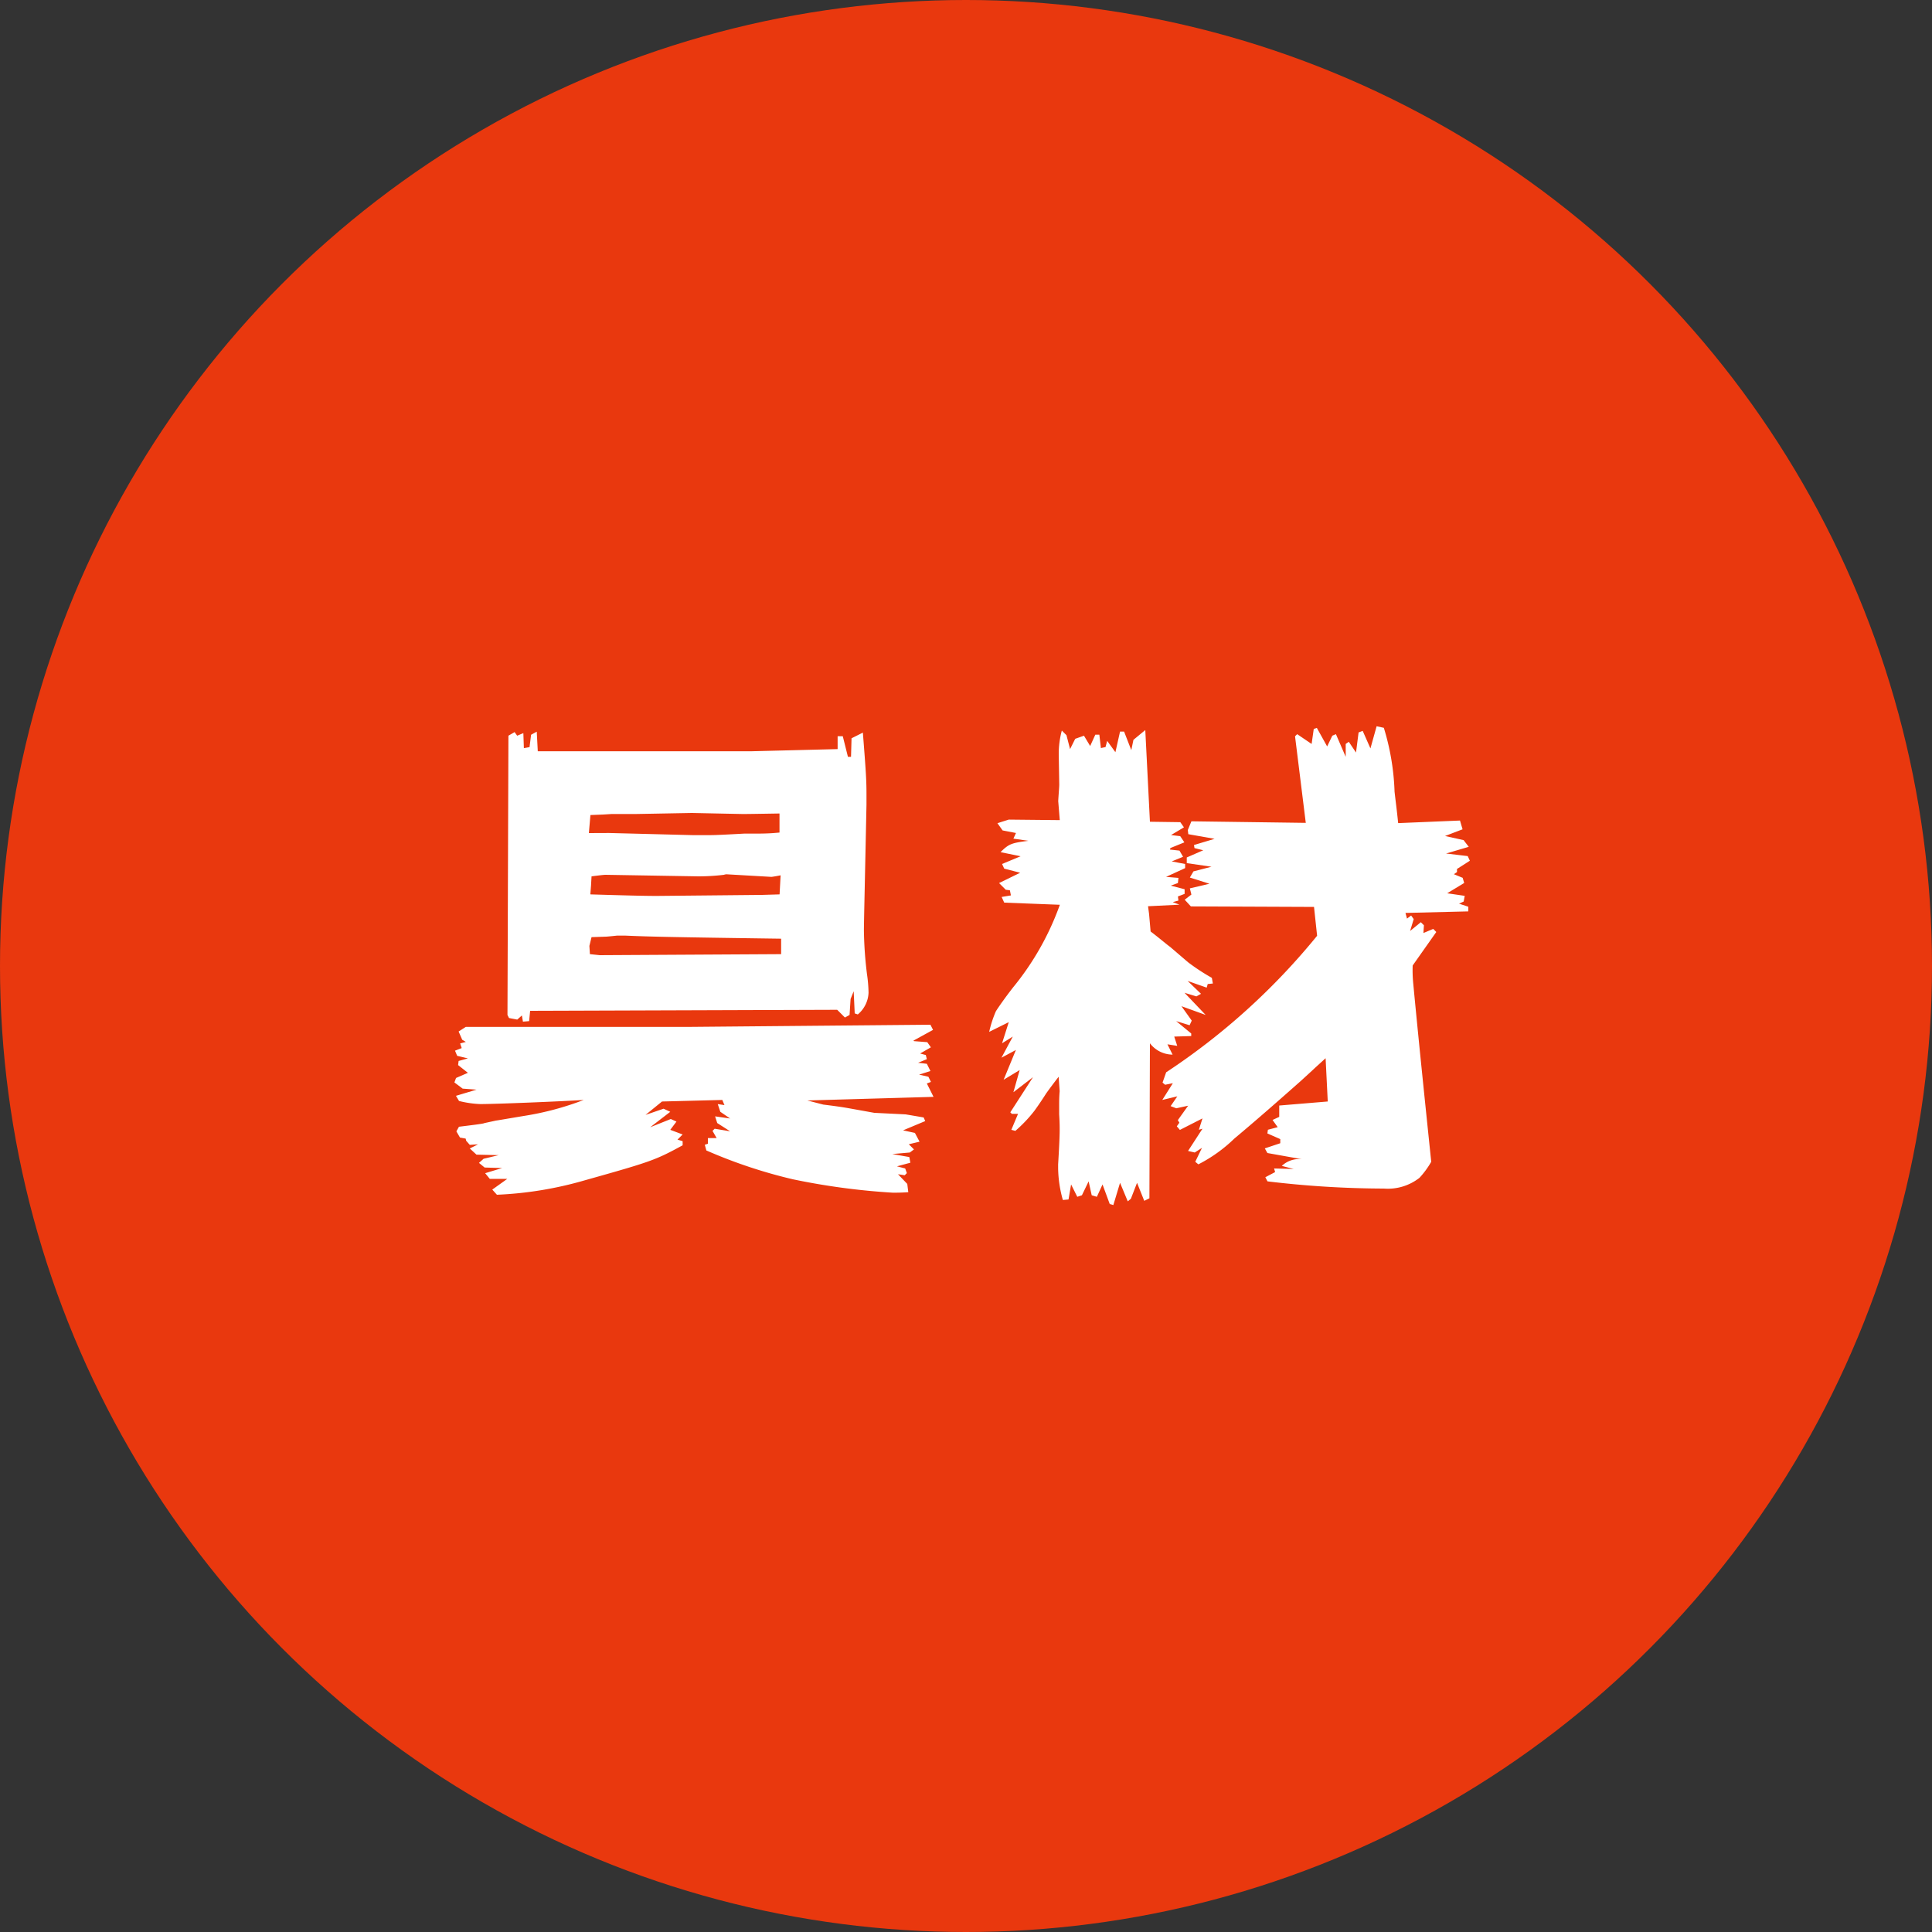
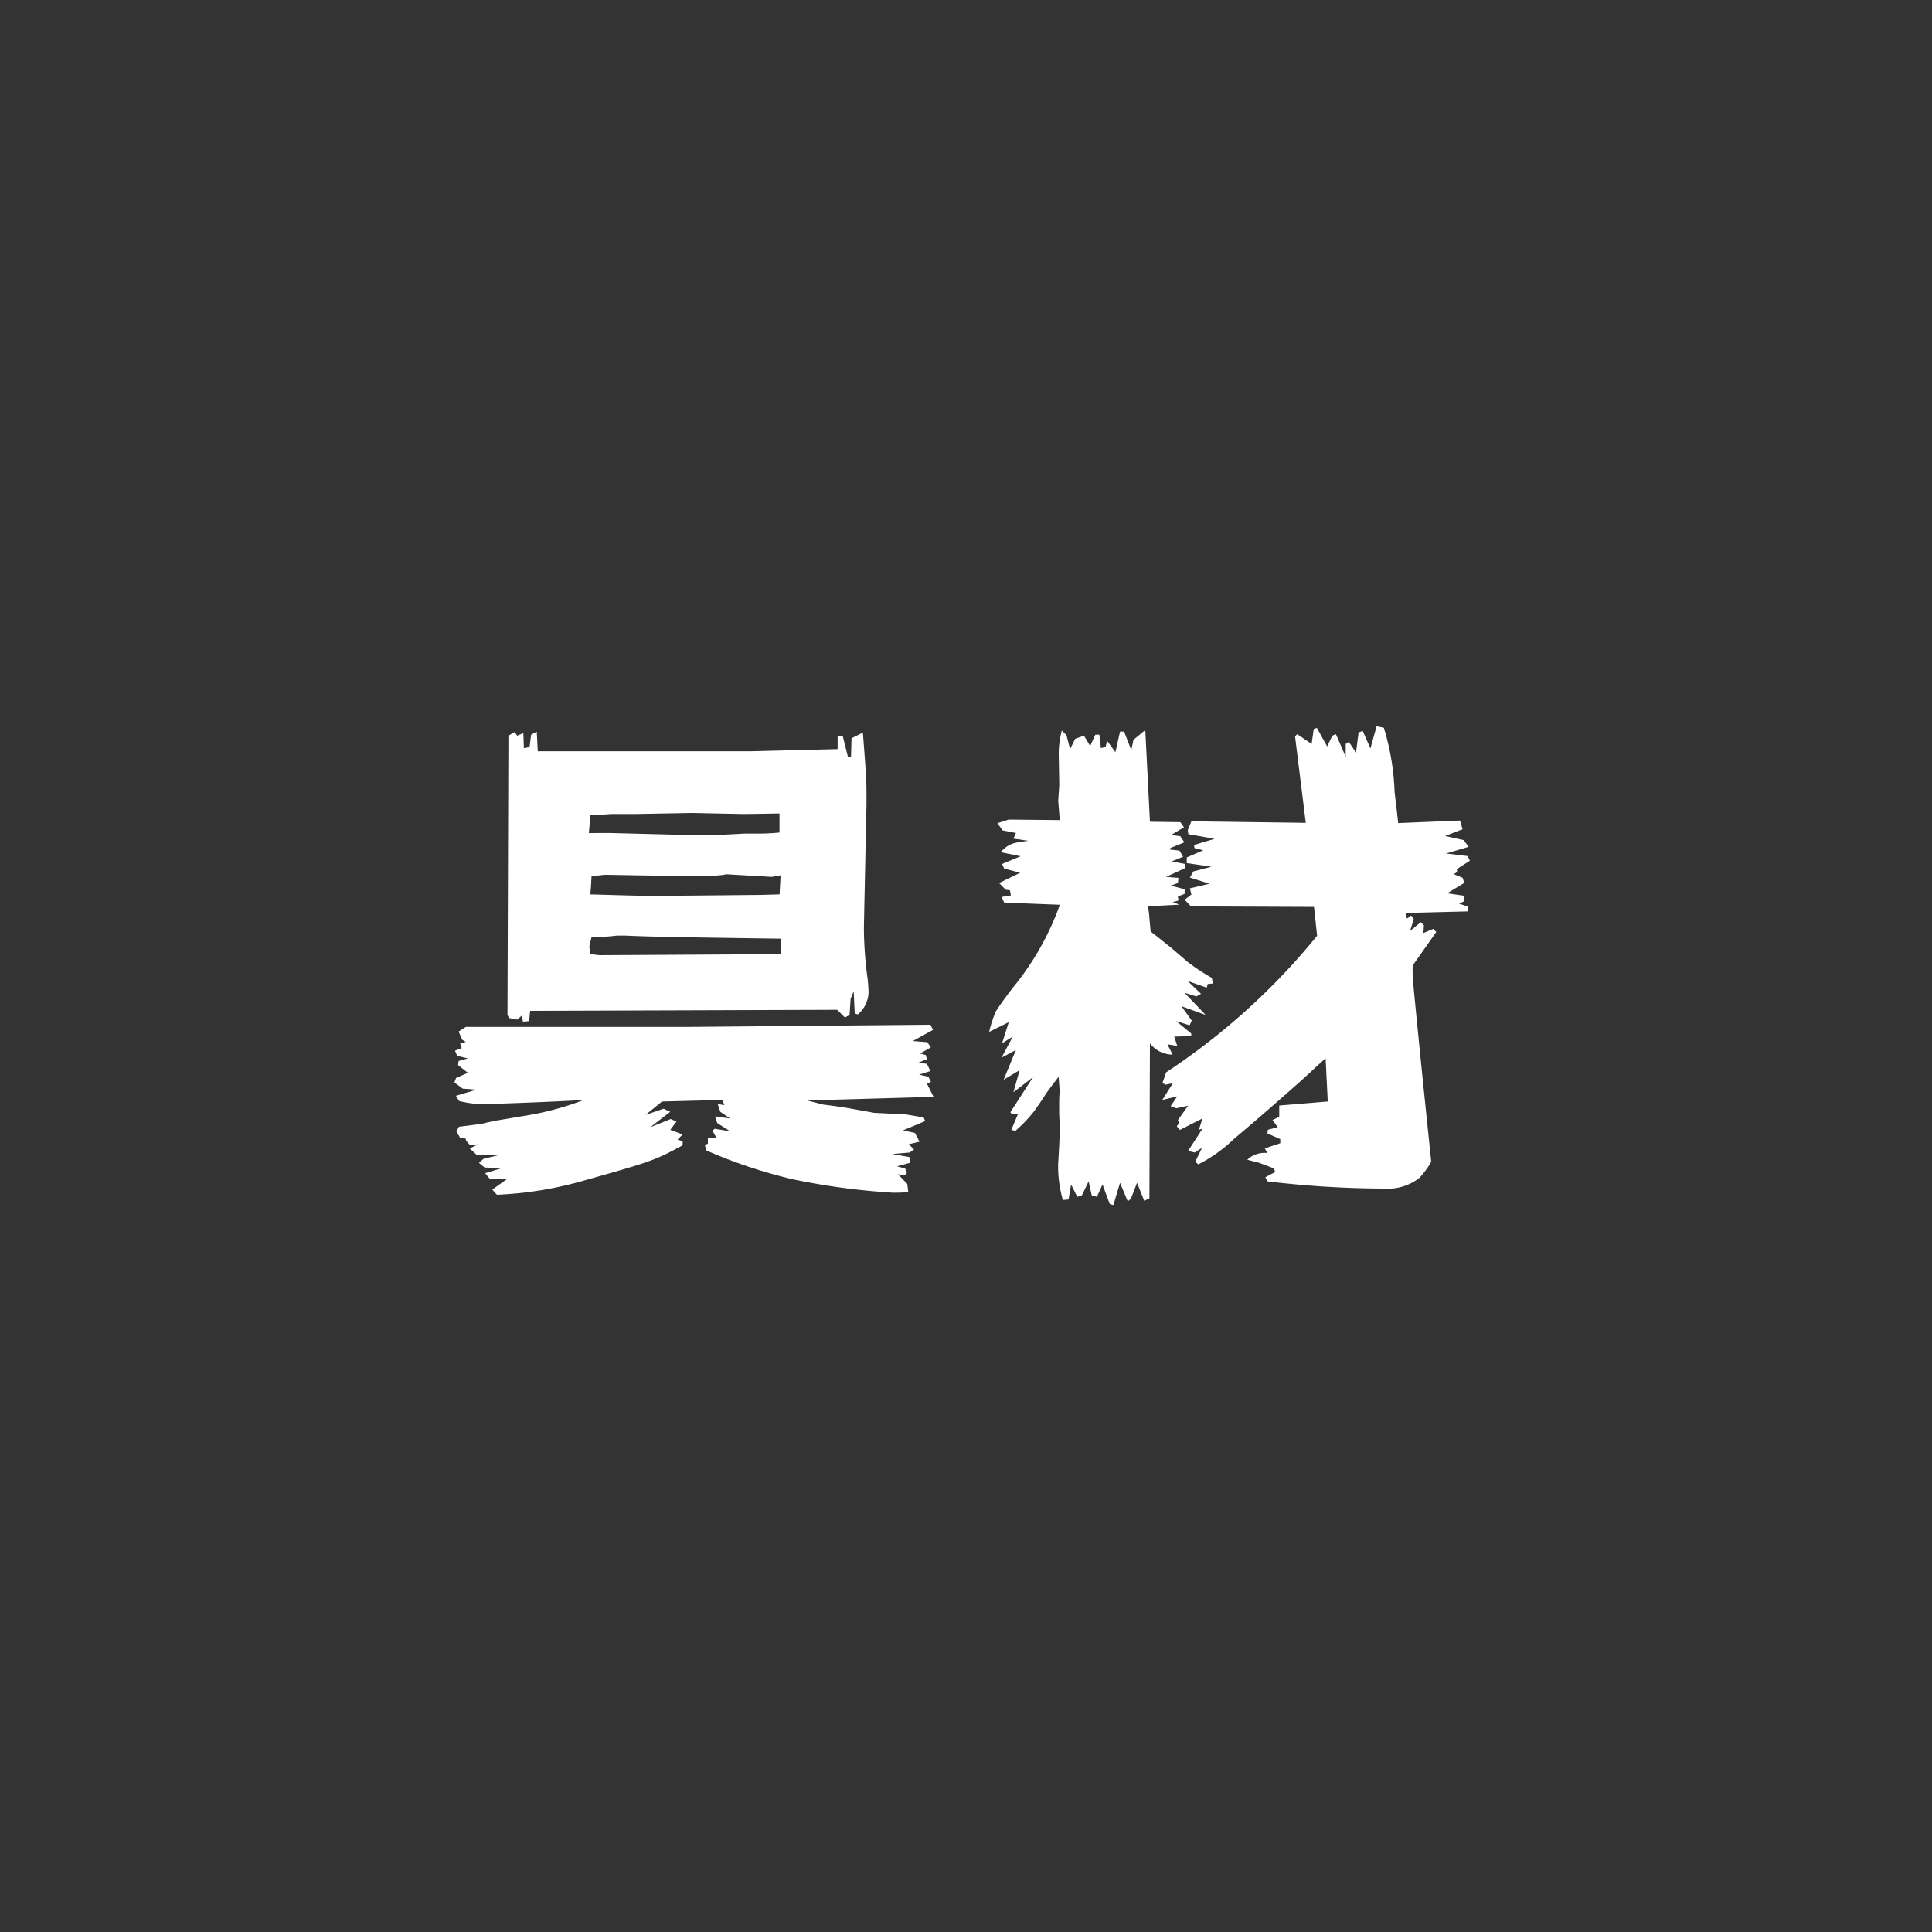
<svg xmlns="http://www.w3.org/2000/svg" width="90" height="90" viewBox="0 0 90 90">
  <rect x="0" y="0" width="90" height="90" fill="#333333" stroke="none" />
  <g id="グループ_284" data-name="グループ 284" transform="translate(-143 -3147.315)">
-     <circle id="楕円形_3" data-name="楕円形 3" cx="45" cy="45" r="45" transform="translate(143 3147.315)" fill="#e9380e" />
-     <path id="パス_206" data-name="パス 206" d="M-23.832-3.576l.384.288.648.048-.96.288.144.24a4.8,4.8,0,0,0,.984.144c.72,0,3.7-.12,4.824-.192a13.6,13.6,0,0,1-2.784.744c-.72.12-1.272.216-1.3.216l-.552.12c0,.024-.624.1-1.176.168l-.12.216.168.288.264.048.024.1.168.192.384-.024-.384.192.312.288,1.032.024-.7.168-.216.192.264.216.816.024-.792.24.216.264h.816l-.7.5.216.24A17.251,17.251,0,0,0-17.76.984C-14.688.12-14.472.048-13.2-.648V-.84l-.24-.072.24-.24-.576-.216.288-.384-.264-.12-.96.384.936-.72-.312-.144-.84.288.768-.624,2.808-.072.1.24-.312-.048.12.36.456.312-.7-.1.1.312.6.384-.72-.12-.1.1.192.336h-.408V-.72l-.144.048.072.264A23.286,23.286,0,0,0-8.064.936a32.118,32.118,0,0,0,4.656.624c.168,0,.408,0,.72-.024l-.048-.384L-3.168.7l.312.048.1-.1L-2.832.432l-.384-.1.624-.168L-2.64-.1-3.432-.24l.816-.072.192-.144-.24-.24.5-.12-.216-.408-.552-.12L-1.9-1.776l-.072-.168c-.408-.072-.7-.12-.84-.144L-4.272-2.16l-1.2-.216c-.408-.072-.792-.12-1.176-.168l-.744-.192,5.88-.168-.312-.624.192-.072-.12-.24-.432-.1.528-.168-.168-.336-.408-.048.408-.168-.048-.192-.264-.072.5-.288-.168-.24L-2.424-5.5l-.024-.024.912-.5-.12-.24-11.136.1H-23.3l-.336.216.168.384.168.1-.264.072.072.216-.312.12.1.24.5.12-.432.12-.024.192.456.36-.552.24ZM-21.36-6.72l.072.144.384.072.216-.192.048.288.288-.024.048-.48L-6-6.96l.36.36.216-.12.048-.744.144-.36.048,1.032.144.048a1.388,1.388,0,0,0,.5-1.008,6.548,6.548,0,0,0-.072-.864,18.269,18.269,0,0,1-.144-2.04c0-.36.048-2.352.12-5.856v-.48c0-.672-.024-1.032-.168-2.88l-.528.264-.024.864H-5.5l-.24-.96h-.24v.6l-3.984.1h-9.984l-.048-.912-.264.144-.072.576-.264.048-.024-.7-.288.12-.12-.168-.288.168Zm3.84-2.832-.024-.384.1-.408.7-.024c.288-.024.48-.048.5-.048h.36c1.08.048,2.04.072,7.272.144v.72l-8.448.048Zm-.048-5.64.072-.84.6-.024.384-.024h1.128l2.616-.048,2.352.048c.24,0,.24,0,1.728-.024v.888l-.288.024c-.336.024-.648.024-.744.024h-.6c-1.32.072-1.416.072-1.776.072h-.624l-3.912-.1Zm.1,2.448.024-.432c.36-.048.6-.072.648-.072l4.32.072a10.063,10.063,0,0,0,1.2-.072.42.42,0,0,1,.12-.024l2.088.12c.024,0,.192-.024.432-.072l-.048.888-.816.024-4.9.048c-.624,0-1.488-.024-3.1-.072ZM1.992-6.384,1.68-5.4l.5-.312-.528.984.672-.36L1.752-3.7,2.5-4.152,2.208-3.12l.912-.7L2.064-2.184l.072.072h.288l-.312.744L2.3-1.32a6.544,6.544,0,0,0,.888-.936c.192-.264.384-.552.552-.816.072-.1.312-.432.576-.768l.048.672c-.024.264-.024.48-.024.6v.48c.024.36.024.624.024.72,0,.288-.024.816-.072,1.608V.432A5.669,5.669,0,0,0,4.512,1.9l.264-.024.12-.7.288.576L5.4,1.68l.312-.648.144.648.24.072.264-.576.336.912.168.048L7.176,1.1l.36.864.144-.12L7.968,1.1l.336.84.24-.12L8.568-5.4a1.334,1.334,0,0,0,1.056.528l-.24-.48.456.072L9.7-5.712l.792-.024v-.12l-.7-.576.624.192.1-.216-.48-.672,1.128.408-.984-1.032.552.168.216-.12-.624-.6.888.312.048-.168.24-.024-.048-.264a9.845,9.845,0,0,1-1.1-.72l-.84-.72c-.144-.1-.5-.408-.912-.72l-.072-.816-.048-.36,1.464-.072-.312-.12.264-.072-.024-.192.312-.12v-.216l-.648-.168.336-.12.024-.24-.576-.048.888-.408v-.192l-.624-.12.528-.216-.168-.288L9.5-14.424l.024-.072.648-.264-.192-.288L9.552-15.1l.6-.36-.168-.24L8.568-15.72l-.216-4.272-.552.456-.1.48-.336-.864H7.176l-.216.96-.384-.528L6.5-19.2l-.216.048-.072-.624H6.024l-.24.528-.288-.48-.408.144-.24.48-.168-.648-.216-.216a4.2,4.2,0,0,0-.144,1.1l.024,1.416c0,.12-.024.36-.048.768l.072.888-2.376-.024-.528.168.24.336.624.12-.12.264.7.1c-.792.1-.912.144-1.3.528l.936.192-.864.36.1.216.744.192-.984.48.312.312.192.024.048.24-.432.072.12.264,2.592.1A12.941,12.941,0,0,1,2.184-7.992c-.408.528-.672.912-.792,1.1a5.359,5.359,0,0,0-.312.96ZM9.144-2.76l.7-.168-.312.456.264.1.552-.12-.48.672.072.12-.12.168.144.168L11.016-1.9l-.168.528.168-.048L10.344-.384l.312.072.336-.216L10.68.12l.144.12A6.936,6.936,0,0,0,12.5-.96c1.032-.864,2.016-1.728,3.1-2.688l.576-.528c.072-.072.288-.264.576-.528l.1,2.016L14.592-2.5v.528l-.312.144.24.336-.456.12L14.04-1.2l.6.264v.192l-.72.24.12.216L15.648,0a1.173,1.173,0,0,0-.936.312l.552.144L14.352.432,14.4.6l-.456.24.1.192a46.088,46.088,0,0,0,5.424.336,2.391,2.391,0,0,0,1.656-.5A4.052,4.052,0,0,0,21.672.12c-.288-2.784-.576-5.544-.84-8.328a6.375,6.375,0,0,1-.024-.816l1.1-1.56-.144-.144-.456.192.024-.36-.144-.144-.5.408.168-.552-.12-.168-.192.144-.072-.264,2.928-.072v-.216l-.432-.144.216-.1.048-.264-.816-.12.792-.48-.072-.24-.408-.168.144-.1v-.144l.6-.384-.1-.216-1.008-.12,1.056-.312-.24-.312-.864-.192.816-.312-.12-.408-2.88.12c-.072-.7-.1-.864-.168-1.464a11.368,11.368,0,0,0-.5-2.976l-.336-.072-.288,1.032-.36-.816-.192.072-.12.936-.336-.5-.144.1v.6L17.232-19.8l-.168.072-.24.5-.48-.864-.144.048-.1.7-.672-.456-.1.1.5,4.032-5.328-.072-.168.408.024.192,1.224.216-.96.288.024.144.408.1-.768.336v.264l1.152.168-.84.216-.168.288.912.288-.912.216.072.288-.312.24.288.312,5.736.024.144,1.344a31.179,31.179,0,0,1-7.032,6.36l-.168.48.12.1.36-.072Z" transform="translate(188 3201.315)" fill="#fff" />
+     <path id="パス_206" data-name="パス 206" d="M-23.832-3.576l.384.288.648.048-.96.288.144.24a4.8,4.8,0,0,0,.984.144c.72,0,3.7-.12,4.824-.192a13.6,13.6,0,0,1-2.784.744c-.72.12-1.272.216-1.3.216l-.552.12c0,.024-.624.1-1.176.168l-.12.216.168.288.264.048.024.1.168.192.384-.024-.384.192.312.288,1.032.024-.7.168-.216.192.264.216.816.024-.792.24.216.264h.816l-.7.5.216.24A17.251,17.251,0,0,0-17.76.984C-14.688.12-14.472.048-13.2-.648V-.84l-.24-.072.24-.24-.576-.216.288-.384-.264-.12-.96.384.936-.72-.312-.144-.84.288.768-.624,2.808-.072.1.24-.312-.048.12.36.456.312-.7-.1.1.312.6.384-.72-.12-.1.1.192.336h-.408V-.72l-.144.048.072.264A23.286,23.286,0,0,0-8.064.936a32.118,32.118,0,0,0,4.656.624c.168,0,.408,0,.72-.024l-.048-.384L-3.168.7l.312.048.1-.1L-2.832.432l-.384-.1.624-.168L-2.64-.1-3.432-.24l.816-.072.192-.144-.24-.24.5-.12-.216-.408-.552-.12L-1.9-1.776l-.072-.168c-.408-.072-.7-.12-.84-.144L-4.272-2.16l-1.2-.216c-.408-.072-.792-.12-1.176-.168l-.744-.192,5.88-.168-.312-.624.192-.072-.12-.24-.432-.1.528-.168-.168-.336-.408-.048.408-.168-.048-.192-.264-.072.5-.288-.168-.24L-2.424-5.5l-.024-.024.912-.5-.12-.24-11.136.1H-23.3l-.336.216.168.384.168.1-.264.072.072.216-.312.12.1.24.5.12-.432.12-.024.192.456.36-.552.24ZM-21.36-6.72l.072.144.384.072.216-.192.048.288.288-.024.048-.48L-6-6.96l.36.36.216-.12.048-.744.144-.36.048,1.032.144.048a1.388,1.388,0,0,0,.5-1.008,6.548,6.548,0,0,0-.072-.864,18.269,18.269,0,0,1-.144-2.04c0-.36.048-2.352.12-5.856v-.48c0-.672-.024-1.032-.168-2.88l-.528.264-.024.864H-5.5l-.24-.96h-.24v.6l-3.984.1h-9.984l-.048-.912-.264.144-.072.576-.264.048-.024-.7-.288.12-.12-.168-.288.168Zm3.84-2.832-.024-.384.1-.408.7-.024c.288-.024.48-.048.5-.048h.36c1.08.048,2.04.072,7.272.144v.72l-8.448.048Zm-.048-5.64.072-.84.6-.024.384-.024h1.128l2.616-.048,2.352.048c.24,0,.24,0,1.728-.024v.888l-.288.024c-.336.024-.648.024-.744.024h-.6c-1.32.072-1.416.072-1.776.072h-.624l-3.912-.1Zm.1,2.448.024-.432c.36-.048.6-.072.648-.072l4.32.072a10.063,10.063,0,0,0,1.2-.072.42.42,0,0,1,.12-.024l2.088.12c.024,0,.192-.024.432-.072l-.048.888-.816.024-4.9.048c-.624,0-1.488-.024-3.1-.072ZM1.992-6.384,1.68-5.4l.5-.312-.528.984.672-.36L1.752-3.7,2.5-4.152,2.208-3.12l.912-.7L2.064-2.184l.072.072h.288l-.312.744L2.3-1.32a6.544,6.544,0,0,0,.888-.936c.192-.264.384-.552.552-.816.072-.1.312-.432.576-.768l.048.672c-.024.264-.024.48-.024.6v.48c.024.36.024.624.024.72,0,.288-.024.816-.072,1.608V.432A5.669,5.669,0,0,0,4.512,1.9l.264-.024.12-.7.288.576L5.4,1.68l.312-.648.144.648.24.072.264-.576.336.912.168.048L7.176,1.1l.36.864.144-.12L7.968,1.1l.336.84.24-.12L8.568-5.4a1.334,1.334,0,0,0,1.056.528l-.24-.48.456.072L9.7-5.712l.792-.024v-.12l-.7-.576.624.192.1-.216-.48-.672,1.128.408-.984-1.032.552.168.216-.12-.624-.6.888.312.048-.168.24-.024-.048-.264a9.845,9.845,0,0,1-1.1-.72l-.84-.72c-.144-.1-.5-.408-.912-.72l-.072-.816-.048-.36,1.464-.072-.312-.12.264-.072-.024-.192.312-.12v-.216l-.648-.168.336-.12.024-.24-.576-.048.888-.408v-.192l-.624-.12.528-.216-.168-.288L9.5-14.424l.024-.072.648-.264-.192-.288L9.552-15.1l.6-.36-.168-.24L8.568-15.72l-.216-4.272-.552.456-.1.48-.336-.864H7.176l-.216.96-.384-.528L6.5-19.2l-.216.048-.072-.624H6.024l-.24.528-.288-.48-.408.144-.24.48-.168-.648-.216-.216a4.2,4.2,0,0,0-.144,1.1l.024,1.416c0,.12-.024.36-.048.768l.072.888-2.376-.024-.528.168.24.336.624.12-.12.264.7.1c-.792.1-.912.144-1.3.528l.936.192-.864.36.1.216.744.192-.984.48.312.312.192.024.048.24-.432.072.12.264,2.592.1A12.941,12.941,0,0,1,2.184-7.992c-.408.528-.672.912-.792,1.1a5.359,5.359,0,0,0-.312.96ZM9.144-2.76l.7-.168-.312.456.264.1.552-.12-.48.672.072.12-.12.168.144.168L11.016-1.9l-.168.528.168-.048L10.344-.384l.312.072.336-.216L10.68.12l.144.12A6.936,6.936,0,0,0,12.5-.96c1.032-.864,2.016-1.728,3.1-2.688l.576-.528c.072-.072.288-.264.576-.528l.1,2.016L14.592-2.5v.528l-.312.144.24.336-.456.12L14.04-1.2l.6.264v.192l-.72.24.12.216a1.173,1.173,0,0,0-.936.312l.552.144L14.352.432,14.4.6l-.456.24.1.192a46.088,46.088,0,0,0,5.424.336,2.391,2.391,0,0,0,1.656-.5A4.052,4.052,0,0,0,21.672.12c-.288-2.784-.576-5.544-.84-8.328a6.375,6.375,0,0,1-.024-.816l1.1-1.56-.144-.144-.456.192.024-.36-.144-.144-.5.408.168-.552-.12-.168-.192.144-.072-.264,2.928-.072v-.216l-.432-.144.216-.1.048-.264-.816-.12.792-.48-.072-.24-.408-.168.144-.1v-.144l.6-.384-.1-.216-1.008-.12,1.056-.312-.24-.312-.864-.192.816-.312-.12-.408-2.88.12c-.072-.7-.1-.864-.168-1.464a11.368,11.368,0,0,0-.5-2.976l-.336-.072-.288,1.032-.36-.816-.192.072-.12.936-.336-.5-.144.1v.6L17.232-19.8l-.168.072-.24.5-.48-.864-.144.048-.1.7-.672-.456-.1.1.5,4.032-5.328-.072-.168.408.024.192,1.224.216-.96.288.024.144.408.1-.768.336v.264l1.152.168-.84.216-.168.288.912.288-.912.216.072.288-.312.24.288.312,5.736.024.144,1.344a31.179,31.179,0,0,1-7.032,6.36l-.168.48.12.1.36-.072Z" transform="translate(188 3201.315)" fill="#fff" />
  </g>
</svg>